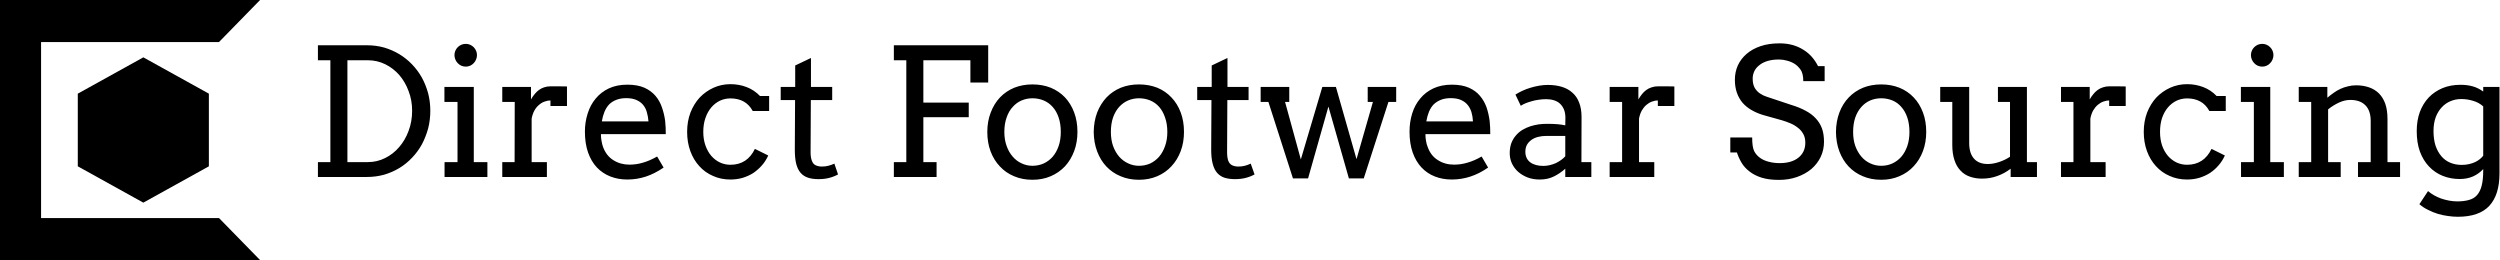
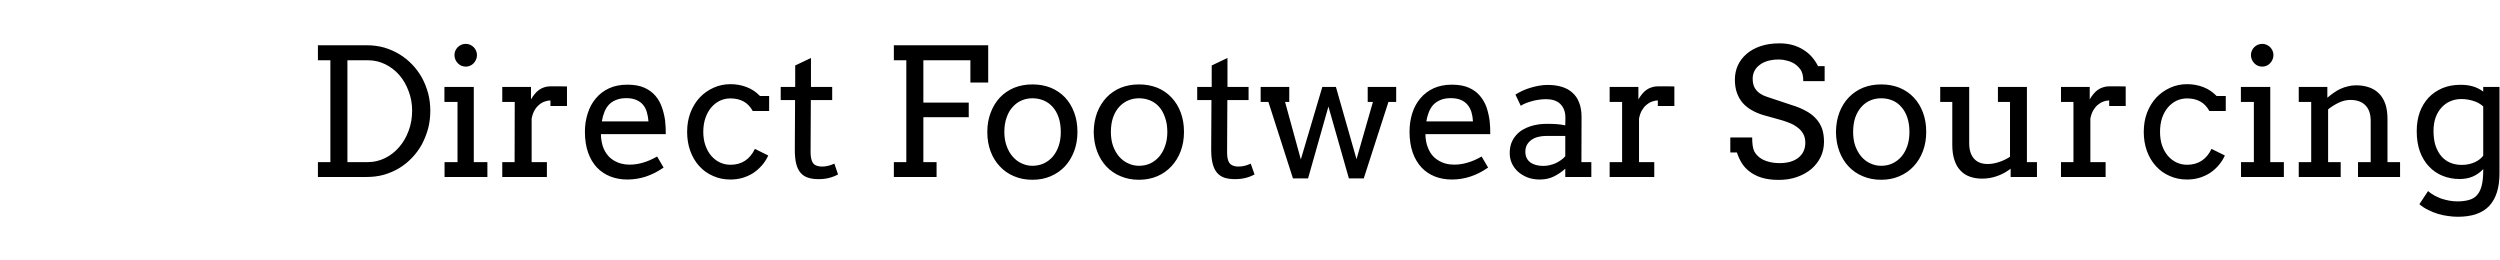
<svg xmlns="http://www.w3.org/2000/svg" data-v-423bf9ae="" viewBox="0 0 865 90" class="iconLeft">
  <g data-v-423bf9ae="" id="a753bf42-71df-4def-93e3-7addf9952b16" fill="black" transform="matrix(4.399,0,0,4.399,105.689,2.067)">
    <path d="M0.98 4.27L0.98 3.09L4.83 3.09Q5.54 3.09 6.19 3.27Q6.83 3.46 7.38 3.79Q7.94 4.13 8.39 4.60Q8.84 5.07 9.16 5.64Q9.47 6.21 9.65 6.87Q9.82 7.53 9.82 8.24L9.82 8.24Q9.82 8.97 9.65 9.63Q9.47 10.29 9.16 10.88Q8.84 11.46 8.39 11.93Q7.94 12.41 7.38 12.75Q6.83 13.08 6.19 13.27Q5.54 13.45 4.83 13.45L4.83 13.45L0.98 13.45L0.98 12.28L1.96 12.28L1.96 4.27L0.98 4.27ZM4.92 4.27L3.30 4.27L3.30 12.28L4.92 12.28Q5.63 12.28 6.27 11.96Q6.90 11.65 7.37 11.10Q7.84 10.56 8.11 9.83Q8.39 9.09 8.39 8.24L8.39 8.24Q8.39 7.41 8.11 6.69Q7.84 5.96 7.37 5.42Q6.90 4.89 6.27 4.58Q5.63 4.27 4.92 4.27L4.92 4.27ZM10.93 7.55L10.93 6.37L13.24 6.37L13.24 12.28L14.31 12.28L14.31 13.45L10.94 13.45L10.94 12.28L11.96 12.28L11.96 7.55L10.93 7.55ZM11.72 3.86L11.72 3.86Q11.72 3.68 11.79 3.52Q11.86 3.36 11.98 3.24Q12.10 3.12 12.26 3.05Q12.43 2.98 12.61 2.98L12.61 2.98Q12.79 2.98 12.95 3.05Q13.11 3.12 13.23 3.24Q13.35 3.36 13.42 3.52Q13.49 3.68 13.49 3.86L13.49 3.86Q13.49 4.05 13.42 4.21Q13.35 4.38 13.23 4.50Q13.11 4.63 12.95 4.70Q12.79 4.77 12.61 4.77L12.61 4.77Q12.43 4.77 12.26 4.70Q12.10 4.63 11.98 4.50Q11.86 4.38 11.79 4.21Q11.72 4.05 11.72 3.86ZM20.57 6.33L20.57 7.87L19.27 7.87L19.27 7.43Q19.04 7.43 18.81 7.52Q18.57 7.60 18.37 7.78Q18.16 7.95 18.01 8.22Q17.86 8.49 17.79 8.86L17.79 8.86L17.79 12.28L18.99 12.28L18.99 13.45L15.48 13.45L15.48 12.28L16.45 12.28L16.46 7.55L15.48 7.55L15.48 6.37L17.74 6.37L17.74 7.35Q17.86 7.13 18.02 6.94Q18.17 6.75 18.36 6.61Q18.55 6.47 18.77 6.40Q19.00 6.32 19.27 6.32L19.27 6.32Q19.63 6.32 19.94 6.32Q20.25 6.32 20.57 6.33L20.57 6.33ZM28.34 10.08L23.24 10.08Q23.24 10.38 23.29 10.63Q23.33 10.88 23.41 11.10L23.41 11.10Q23.67 11.79 24.22 12.13Q24.78 12.48 25.48 12.48L25.48 12.48Q26.04 12.48 26.56 12.32Q27.08 12.17 27.66 11.84L27.66 11.84L28.17 12.71Q27.47 13.19 26.77 13.42Q26.07 13.65 25.31 13.65L25.31 13.65Q24.59 13.65 23.98 13.41Q23.37 13.17 22.92 12.70Q22.48 12.23 22.23 11.53Q21.98 10.82 21.98 9.88L21.98 9.88Q21.98 9.13 22.20 8.45Q22.41 7.78 22.83 7.28Q23.25 6.77 23.87 6.48Q24.49 6.19 25.32 6.19L25.32 6.19Q26.12 6.19 26.66 6.43Q27.19 6.67 27.53 7.07Q27.87 7.47 28.04 7.98Q28.22 8.50 28.29 9.03L28.29 9.03Q28.32 9.29 28.33 9.56Q28.34 9.82 28.34 10.08L28.34 10.08ZM25.23 7.25L25.23 7.25Q24.79 7.25 24.46 7.38Q24.12 7.51 23.89 7.74Q23.66 7.98 23.52 8.32Q23.38 8.66 23.31 9.08L23.31 9.08L26.98 9.08Q26.95 8.69 26.85 8.35Q26.76 8.02 26.55 7.77Q26.35 7.53 26.02 7.39Q25.70 7.25 25.23 7.25ZM36.47 8.26L35.18 8.26Q34.90 7.75 34.46 7.51Q34.02 7.27 33.43 7.27L33.43 7.27Q32.99 7.27 32.60 7.45Q32.21 7.64 31.92 7.98Q31.63 8.32 31.46 8.81Q31.29 9.30 31.29 9.90L31.29 9.90Q31.29 10.49 31.46 10.97Q31.63 11.45 31.92 11.79Q32.22 12.13 32.60 12.31Q32.99 12.49 33.43 12.49L33.43 12.49Q34.09 12.49 34.58 12.17Q35.06 11.85 35.35 11.24L35.35 11.24L36.40 11.76Q36.20 12.20 35.90 12.54Q35.59 12.89 35.22 13.14Q34.84 13.38 34.38 13.52Q33.93 13.65 33.42 13.65L33.42 13.65Q32.68 13.65 32.06 13.37Q31.43 13.10 30.98 12.60Q30.52 12.10 30.27 11.41Q30.02 10.72 30.02 9.90L30.02 9.90Q30.02 9.08 30.28 8.39Q30.55 7.70 31.01 7.20Q31.48 6.71 32.10 6.43Q32.72 6.15 33.43 6.15L33.43 6.15Q34.10 6.15 34.70 6.38Q35.30 6.61 35.75 7.08L35.75 7.08L36.47 7.08L36.47 8.26ZM39.76 4.09L39.76 6.37L41.43 6.37L41.43 7.40L39.75 7.40L39.73 11.49Q39.73 11.91 39.83 12.17Q39.92 12.43 40.13 12.53Q40.35 12.63 40.61 12.63L40.61 12.63Q40.90 12.63 41.12 12.57Q41.34 12.52 41.60 12.40L41.60 12.40L41.89 13.25Q41.56 13.43 41.20 13.52Q40.84 13.62 40.35 13.62L40.35 13.62Q39.88 13.62 39.54 13.51Q39.19 13.40 38.95 13.13Q38.72 12.87 38.60 12.42Q38.49 11.97 38.49 11.30L38.49 11.30L38.51 7.40L37.38 7.40L37.38 6.37L38.52 6.37L38.52 4.68L39.76 4.09ZM42.24 13.45Q42.24 13.45 42.24 13.45ZM46.28 4.27L46.28 3.09L53.70 3.09L53.70 6.02L52.30 6.02L52.30 4.27L48.60 4.27L48.60 7.60L52.17 7.60L52.17 8.75L48.60 8.75L48.60 12.28L49.64 12.28L49.64 13.45L46.28 13.45L46.28 12.28L47.26 12.28L47.26 4.27L46.28 4.27ZM53.63 9.91L53.63 9.91Q53.63 9.07 53.90 8.38Q54.16 7.69 54.63 7.19Q55.10 6.70 55.75 6.43Q56.40 6.17 57.18 6.17L57.18 6.17Q57.97 6.17 58.62 6.43Q59.27 6.70 59.74 7.19Q60.20 7.68 60.46 8.37Q60.72 9.06 60.72 9.90L60.72 9.90Q60.72 10.73 60.46 11.42Q60.20 12.11 59.74 12.61Q59.27 13.11 58.62 13.39Q57.97 13.67 57.18 13.67L57.18 13.67Q56.38 13.67 55.73 13.39Q55.08 13.12 54.62 12.62Q54.15 12.13 53.89 11.44Q53.63 10.75 53.63 9.91ZM54.97 9.91L54.97 9.91Q54.97 10.52 55.15 11.01Q55.32 11.50 55.63 11.85Q55.93 12.20 56.33 12.38Q56.73 12.57 57.18 12.57L57.18 12.57Q57.65 12.57 58.06 12.39Q58.47 12.20 58.77 11.86Q59.07 11.51 59.24 11.02Q59.41 10.53 59.41 9.91L59.41 9.91Q59.41 9.27 59.24 8.77Q59.07 8.27 58.77 7.94Q58.47 7.60 58.06 7.43Q57.65 7.26 57.18 7.26L57.18 7.26Q56.73 7.26 56.33 7.43Q55.93 7.60 55.63 7.94Q55.32 8.27 55.15 8.77Q54.97 9.27 54.97 9.91ZM62.00 9.91L62.00 9.91Q62.01 9.07 62.27 8.38Q62.54 7.69 63.01 7.19Q63.48 6.70 64.13 6.43Q64.78 6.17 65.56 6.17L65.56 6.17Q66.34 6.17 67.00 6.43Q67.65 6.70 68.11 7.19Q68.58 7.68 68.84 8.37Q69.10 9.06 69.10 9.90L69.10 9.90Q69.10 10.73 68.84 11.42Q68.58 12.11 68.11 12.61Q67.65 13.11 67.00 13.39Q66.34 13.67 65.56 13.67L65.56 13.67Q64.76 13.67 64.11 13.39Q63.46 13.12 62.99 12.62Q62.53 12.13 62.27 11.44Q62.01 10.75 62.00 9.91ZM63.35 9.91L63.35 9.91Q63.35 10.52 63.52 11.01Q63.70 11.50 64.00 11.85Q64.31 12.20 64.71 12.38Q65.11 12.57 65.56 12.57L65.56 12.57Q66.03 12.57 66.44 12.39Q66.84 12.20 67.14 11.86Q67.44 11.51 67.61 11.02Q67.79 10.53 67.79 9.91L67.79 9.91Q67.79 9.27 67.61 8.77Q67.44 8.27 67.15 7.94Q66.85 7.60 66.44 7.43Q66.03 7.26 65.56 7.26L65.56 7.26Q65.11 7.26 64.71 7.43Q64.31 7.60 64.00 7.94Q63.70 8.27 63.52 8.77Q63.35 9.27 63.35 9.91ZM72.52 4.09L72.52 6.37L74.18 6.37L74.18 7.40L72.51 7.40L72.49 11.49Q72.49 11.91 72.58 12.17Q72.68 12.43 72.89 12.53Q73.10 12.63 73.37 12.63L73.37 12.63Q73.66 12.63 73.88 12.57Q74.09 12.52 74.35 12.40L74.35 12.40L74.65 13.25Q74.32 13.43 73.96 13.52Q73.60 13.62 73.10 13.62L73.10 13.62Q72.64 13.62 72.29 13.51Q71.95 13.40 71.71 13.13Q71.48 12.87 71.36 12.42Q71.24 11.97 71.24 11.30L71.24 11.30L71.26 7.40L70.14 7.40L70.14 6.37L71.28 6.37L71.28 4.68L72.52 4.09ZM75.13 7.55L75.13 6.37L77.38 6.37L77.38 7.55L77.05 7.55L78.29 12.07L79.98 6.37L81.05 6.37L82.67 12.05L83.96 7.55L83.55 7.55L83.55 6.37L85.79 6.37L85.79 7.55L85.18 7.55L83.24 13.56L82.07 13.56L80.46 7.91L78.86 13.56L77.67 13.56L75.74 7.55L75.13 7.55ZM93.19 10.08L88.09 10.08Q88.09 10.38 88.14 10.63Q88.18 10.88 88.27 11.10L88.27 11.10Q88.52 11.79 89.08 12.13Q89.63 12.48 90.34 12.48L90.34 12.48Q90.89 12.48 91.41 12.32Q91.94 12.17 92.51 11.84L92.51 11.84L93.02 12.71Q92.33 13.19 91.62 13.42Q90.92 13.65 90.16 13.65L90.16 13.65Q89.44 13.65 88.83 13.41Q88.22 13.17 87.78 12.70Q87.34 12.23 87.09 11.53Q86.84 10.82 86.84 9.88L86.84 9.88Q86.84 9.13 87.05 8.45Q87.26 7.78 87.68 7.28Q88.10 6.77 88.72 6.48Q89.35 6.19 90.17 6.19L90.17 6.19Q90.97 6.19 91.51 6.43Q92.05 6.67 92.38 7.07Q92.72 7.47 92.90 7.98Q93.07 8.50 93.14 9.03L93.14 9.03Q93.17 9.29 93.18 9.56Q93.19 9.82 93.19 10.08L93.19 10.08ZM90.08 7.25L90.08 7.25Q89.64 7.25 89.31 7.38Q88.98 7.51 88.74 7.74Q88.51 7.98 88.37 8.32Q88.23 8.66 88.16 9.08L88.16 9.08L91.83 9.08Q91.81 8.69 91.71 8.35Q91.61 8.02 91.40 7.77Q91.20 7.53 90.88 7.39Q90.56 7.25 90.08 7.25ZM99.09 13.45L99.09 12.80Q98.68 13.17 98.19 13.41Q97.71 13.65 97.08 13.65L97.08 13.65Q96.56 13.65 96.13 13.49Q95.70 13.32 95.38 13.04Q95.07 12.76 94.89 12.38Q94.72 12.00 94.72 11.58L94.72 11.58Q94.72 11.13 94.85 10.78Q94.99 10.43 95.21 10.18Q95.43 9.92 95.73 9.74Q96.02 9.57 96.35 9.46Q96.67 9.36 97.01 9.31Q97.35 9.27 97.66 9.27L97.66 9.27Q98.15 9.27 98.49 9.30Q98.82 9.33 99.09 9.39L99.09 9.39L99.10 8.80Q99.10 8.43 98.99 8.15Q98.88 7.88 98.68 7.69Q98.49 7.51 98.21 7.42Q97.93 7.33 97.59 7.33L97.59 7.33Q97.27 7.33 96.97 7.38Q96.68 7.42 96.42 7.50Q96.17 7.57 95.95 7.66Q95.74 7.75 95.59 7.85L95.59 7.85L95.17 6.97Q95.42 6.81 95.72 6.67Q96.02 6.53 96.36 6.43Q96.69 6.33 97.03 6.27Q97.38 6.21 97.71 6.21L97.71 6.21Q98.33 6.21 98.82 6.36Q99.31 6.51 99.65 6.82Q100.00 7.12 100.18 7.60Q100.37 8.07 100.37 8.74L100.37 8.74L100.36 12.28L101.14 12.28L101.14 13.45L99.09 13.45ZM97.36 12.58L97.36 12.58Q97.62 12.58 97.87 12.52Q98.12 12.46 98.35 12.36Q98.57 12.25 98.77 12.11Q98.96 11.97 99.09 11.82L99.09 11.82L99.09 10.22L97.62 10.22Q97.25 10.22 96.94 10.30Q96.64 10.38 96.42 10.54Q96.20 10.70 96.07 10.93Q95.95 11.16 95.95 11.46L95.95 11.46Q95.95 11.74 96.05 11.95Q96.15 12.16 96.34 12.30Q96.53 12.44 96.79 12.51Q97.05 12.58 97.36 12.58ZM107.67 6.33L107.67 7.87L106.37 7.87L106.37 7.43Q106.15 7.43 105.91 7.52Q105.68 7.60 105.47 7.78Q105.27 7.95 105.11 8.22Q104.96 8.49 104.89 8.86L104.89 8.86L104.89 12.28L106.09 12.28L106.09 13.45L102.58 13.45L102.58 12.28L103.56 12.28L103.56 7.55L102.58 7.55L102.58 6.37L104.84 6.37L104.84 7.35Q104.97 7.13 105.12 6.94Q105.27 6.75 105.46 6.61Q105.65 6.47 105.88 6.40Q106.11 6.32 106.37 6.32L106.37 6.32Q106.73 6.32 107.04 6.32Q107.36 6.32 107.67 6.33L107.67 6.33ZM108.46 13.45Q108.46 13.45 108.46 13.45ZM117.81 5.91Q117.81 5.30 117.59 5.00Q117.37 4.70 117.11 4.54Q116.85 4.38 116.53 4.30Q116.22 4.21 115.90 4.21L115.90 4.21Q115.38 4.21 114.99 4.33Q114.60 4.45 114.35 4.66Q114.09 4.86 113.96 5.13Q113.83 5.41 113.83 5.71L113.83 5.71Q113.83 6.16 113.99 6.44Q114.15 6.71 114.40 6.88Q114.65 7.05 114.94 7.14Q115.24 7.24 115.51 7.33L115.51 7.33L116.89 7.79Q117.52 7.98 117.99 8.24Q118.47 8.49 118.79 8.84Q119.11 9.18 119.28 9.63Q119.44 10.08 119.44 10.68L119.44 10.68Q119.44 11.32 119.18 11.87Q118.92 12.41 118.45 12.82Q117.97 13.22 117.32 13.45Q116.67 13.68 115.89 13.68L115.89 13.68Q115.09 13.68 114.52 13.50Q113.96 13.32 113.57 13.01Q113.18 12.71 112.95 12.32Q112.72 11.93 112.59 11.52L112.59 11.52L112.07 11.52L112.07 10.34L113.79 10.34Q113.79 11.10 113.95 11.42Q114.11 11.73 114.40 11.94Q114.69 12.15 115.08 12.25Q115.48 12.36 115.96 12.36L115.96 12.36Q116.42 12.36 116.80 12.25Q117.17 12.14 117.43 11.93Q117.69 11.72 117.83 11.43Q117.97 11.13 117.97 10.75L117.97 10.75Q117.97 10.34 117.80 10.05Q117.63 9.75 117.35 9.55Q117.08 9.34 116.75 9.21Q116.43 9.08 116.13 8.99L116.13 8.99L114.63 8.57Q114.14 8.42 113.73 8.18Q113.33 7.95 113.04 7.62Q112.75 7.28 112.59 6.83Q112.43 6.38 112.43 5.80L112.43 5.80Q112.43 5.20 112.66 4.68Q112.90 4.16 113.35 3.77Q113.80 3.38 114.45 3.16Q115.10 2.94 115.94 2.94L115.94 2.94Q116.50 2.94 116.97 3.07Q117.43 3.20 117.81 3.44Q118.19 3.67 118.48 4.00Q118.77 4.33 118.97 4.73L118.97 4.73L119.49 4.73L119.49 5.91L117.81 5.91ZM120.38 9.91L120.38 9.91Q120.39 9.07 120.65 8.38Q120.91 7.69 121.39 7.19Q121.86 6.70 122.51 6.43Q123.16 6.17 123.94 6.17L123.94 6.17Q124.72 6.17 125.37 6.43Q126.03 6.70 126.49 7.19Q126.96 7.68 127.22 8.37Q127.48 9.06 127.48 9.90L127.48 9.90Q127.48 10.73 127.22 11.42Q126.96 12.11 126.49 12.61Q126.03 13.11 125.37 13.39Q124.72 13.67 123.94 13.67L123.94 13.67Q123.14 13.67 122.49 13.39Q121.84 13.12 121.37 12.62Q120.91 12.13 120.65 11.44Q120.39 10.75 120.38 9.91ZM121.73 9.91L121.73 9.91Q121.73 10.52 121.90 11.01Q122.08 11.50 122.38 11.85Q122.68 12.20 123.08 12.38Q123.48 12.57 123.94 12.57L123.94 12.57Q124.41 12.57 124.81 12.39Q125.22 12.20 125.52 11.86Q125.82 11.51 125.99 11.02Q126.16 10.53 126.16 9.91L126.16 9.91Q126.16 9.27 125.99 8.77Q125.82 8.27 125.52 7.94Q125.23 7.60 124.82 7.43Q124.41 7.26 123.94 7.26L123.94 7.26Q123.48 7.26 123.08 7.43Q122.68 7.60 122.38 7.94Q122.08 8.27 121.90 8.77Q121.73 9.27 121.73 9.91ZM133.12 7.55L133.12 6.37L135.40 6.37L135.40 12.28L136.19 12.28L136.19 13.45L134.12 13.45L134.12 12.80Q133.64 13.17 133.08 13.37Q132.51 13.58 131.87 13.58L131.87 13.58Q131.34 13.58 130.90 13.42Q130.47 13.27 130.17 12.94Q129.86 12.62 129.70 12.12Q129.53 11.62 129.53 10.93L129.53 10.93L129.53 7.55L128.58 7.55L128.58 6.37L130.86 6.37L130.86 10.78Q130.86 11.59 131.24 12.01Q131.61 12.43 132.32 12.43L132.32 12.43Q132.73 12.43 133.19 12.28Q133.66 12.13 134.07 11.86L134.07 11.86L134.07 7.55L133.12 7.55ZM143.17 6.33L143.17 7.87L141.87 7.87L141.87 7.43Q141.65 7.43 141.41 7.52Q141.18 7.60 140.97 7.78Q140.77 7.95 140.61 8.22Q140.46 8.49 140.39 8.86L140.39 8.86L140.39 12.28L141.59 12.28L141.59 13.45L138.08 13.45L138.08 12.28L139.06 12.28L139.06 7.55L138.08 7.55L138.08 6.37L140.34 6.37L140.34 7.35Q140.46 7.13 140.62 6.94Q140.77 6.75 140.96 6.61Q141.15 6.47 141.38 6.40Q141.61 6.32 141.87 6.32L141.87 6.32Q142.23 6.32 142.54 6.32Q142.86 6.32 143.17 6.33L143.17 6.33ZM151.04 8.26L149.75 8.26Q149.47 7.75 149.03 7.51Q148.59 7.27 148.00 7.27L148.00 7.27Q147.56 7.27 147.17 7.45Q146.78 7.64 146.49 7.98Q146.20 8.32 146.03 8.81Q145.87 9.30 145.87 9.90L145.87 9.90Q145.87 10.49 146.03 10.97Q146.20 11.45 146.49 11.79Q146.79 12.13 147.17 12.31Q147.56 12.49 148.00 12.49L148.00 12.49Q148.66 12.49 149.15 12.17Q149.63 11.85 149.92 11.24L149.92 11.24L150.97 11.76Q150.77 12.20 150.47 12.54Q150.17 12.89 149.79 13.14Q149.41 13.38 148.95 13.52Q148.50 13.65 147.99 13.65L147.99 13.65Q147.25 13.65 146.63 13.37Q146.00 13.10 145.55 12.60Q145.09 12.10 144.84 11.41Q144.59 10.72 144.59 9.90L144.59 9.90Q144.59 9.08 144.85 8.39Q145.12 7.70 145.58 7.20Q146.05 6.71 146.67 6.43Q147.29 6.15 148.00 6.15L148.00 6.15Q148.67 6.15 149.27 6.38Q149.87 6.61 150.32 7.08L150.32 7.08L151.04 7.08L151.04 8.26ZM152.23 7.55L152.23 6.37L154.54 6.37L154.54 12.28L155.61 12.28L155.61 13.45L152.24 13.45L152.24 12.28L153.25 12.28L153.25 7.55L152.23 7.55ZM153.02 3.86L153.02 3.86Q153.02 3.68 153.09 3.52Q153.16 3.36 153.28 3.24Q153.40 3.12 153.56 3.05Q153.73 2.98 153.91 2.98L153.91 2.98Q154.09 2.98 154.25 3.05Q154.41 3.12 154.53 3.24Q154.65 3.36 154.72 3.52Q154.79 3.68 154.79 3.86L154.79 3.86Q154.79 4.05 154.72 4.21Q154.65 4.38 154.53 4.50Q154.41 4.63 154.25 4.70Q154.09 4.77 153.91 4.77L153.91 4.77Q153.73 4.77 153.56 4.70Q153.40 4.63 153.28 4.50Q153.16 4.38 153.09 4.21Q153.02 4.05 153.02 3.86ZM161.44 13.45L161.44 12.28L162.44 12.28L162.44 9.04Q162.44 8.23 162.02 7.81Q161.61 7.39 160.84 7.39L160.84 7.39Q160.39 7.39 159.94 7.60Q159.49 7.81 159.09 8.13L159.09 8.13L159.09 12.28L160.08 12.28L160.08 13.45L156.78 13.45L156.78 12.28L157.76 12.28L157.76 7.55L156.78 7.55L156.78 6.37L159.03 6.37L159.03 7.21L159.04 7.21Q159.27 7.01 159.53 6.83Q159.78 6.65 160.06 6.52Q160.34 6.39 160.65 6.32Q160.95 6.24 161.29 6.24L161.29 6.24Q161.85 6.24 162.31 6.40Q162.77 6.56 163.09 6.88Q163.41 7.20 163.59 7.70Q163.76 8.20 163.76 8.89L163.76 8.89L163.76 12.28L164.75 12.28L164.75 13.45L161.44 13.45ZM171.29 12.93L171.29 12.83Q170.95 13.20 170.48 13.41Q170.02 13.61 169.44 13.61L169.44 13.61Q168.72 13.61 168.10 13.36Q167.48 13.11 167.03 12.63Q166.57 12.15 166.31 11.45Q166.06 10.75 166.06 9.84L166.06 9.84Q166.06 9.02 166.30 8.35Q166.55 7.68 167.00 7.20Q167.45 6.73 168.09 6.46Q168.72 6.20 169.50 6.20L169.50 6.20Q170.04 6.20 170.46 6.32Q170.89 6.44 171.29 6.73L171.29 6.73L171.29 6.37L172.57 6.37L172.57 13.17Q172.57 14.85 171.77 15.72Q170.97 16.58 169.29 16.58L169.29 16.58Q168.92 16.58 168.52 16.52Q168.12 16.47 167.72 16.35Q167.33 16.23 166.96 16.04Q166.58 15.86 166.27 15.59L166.27 15.59L166.95 14.56Q167.16 14.74 167.42 14.89Q167.69 15.04 167.99 15.15Q168.29 15.25 168.61 15.31Q168.93 15.37 169.25 15.37L169.25 15.37Q169.78 15.37 170.16 15.26Q170.55 15.16 170.80 14.88Q171.05 14.60 171.17 14.13Q171.29 13.66 171.29 12.93L171.29 12.93ZM169.60 12.50L169.60 12.50Q169.91 12.50 170.17 12.44Q170.43 12.38 170.65 12.28Q170.86 12.18 171.02 12.05Q171.18 11.92 171.29 11.78L171.29 11.78L171.29 7.90Q170.95 7.59 170.49 7.46Q170.04 7.32 169.56 7.32L169.56 7.32Q169.11 7.32 168.71 7.49Q168.31 7.66 168.02 7.98Q167.72 8.30 167.55 8.76Q167.38 9.23 167.38 9.83L167.38 9.83Q167.38 10.49 167.54 10.99Q167.71 11.48 168 11.82Q168.29 12.16 168.70 12.33Q169.11 12.50 169.60 12.50Z" />
  </g>
  <g data-v-423bf9ae="" id="47c32e36-4d60-4801-b9fd-2bbd6dd4ef20" transform="matrix(2.812,0,0,2.812,0,0)" stroke="none" fill="black">
-     <path d="M9.571 20.464l8.064 4.47 8.065-4.47v-8.939l-8.065-4.469-8.064 4.469z" />
-     <path d="M32 0H0v32h32l-5.054-5.172H5.054V5.172h21.892z" />
-   </g>
+     </g>
</svg>